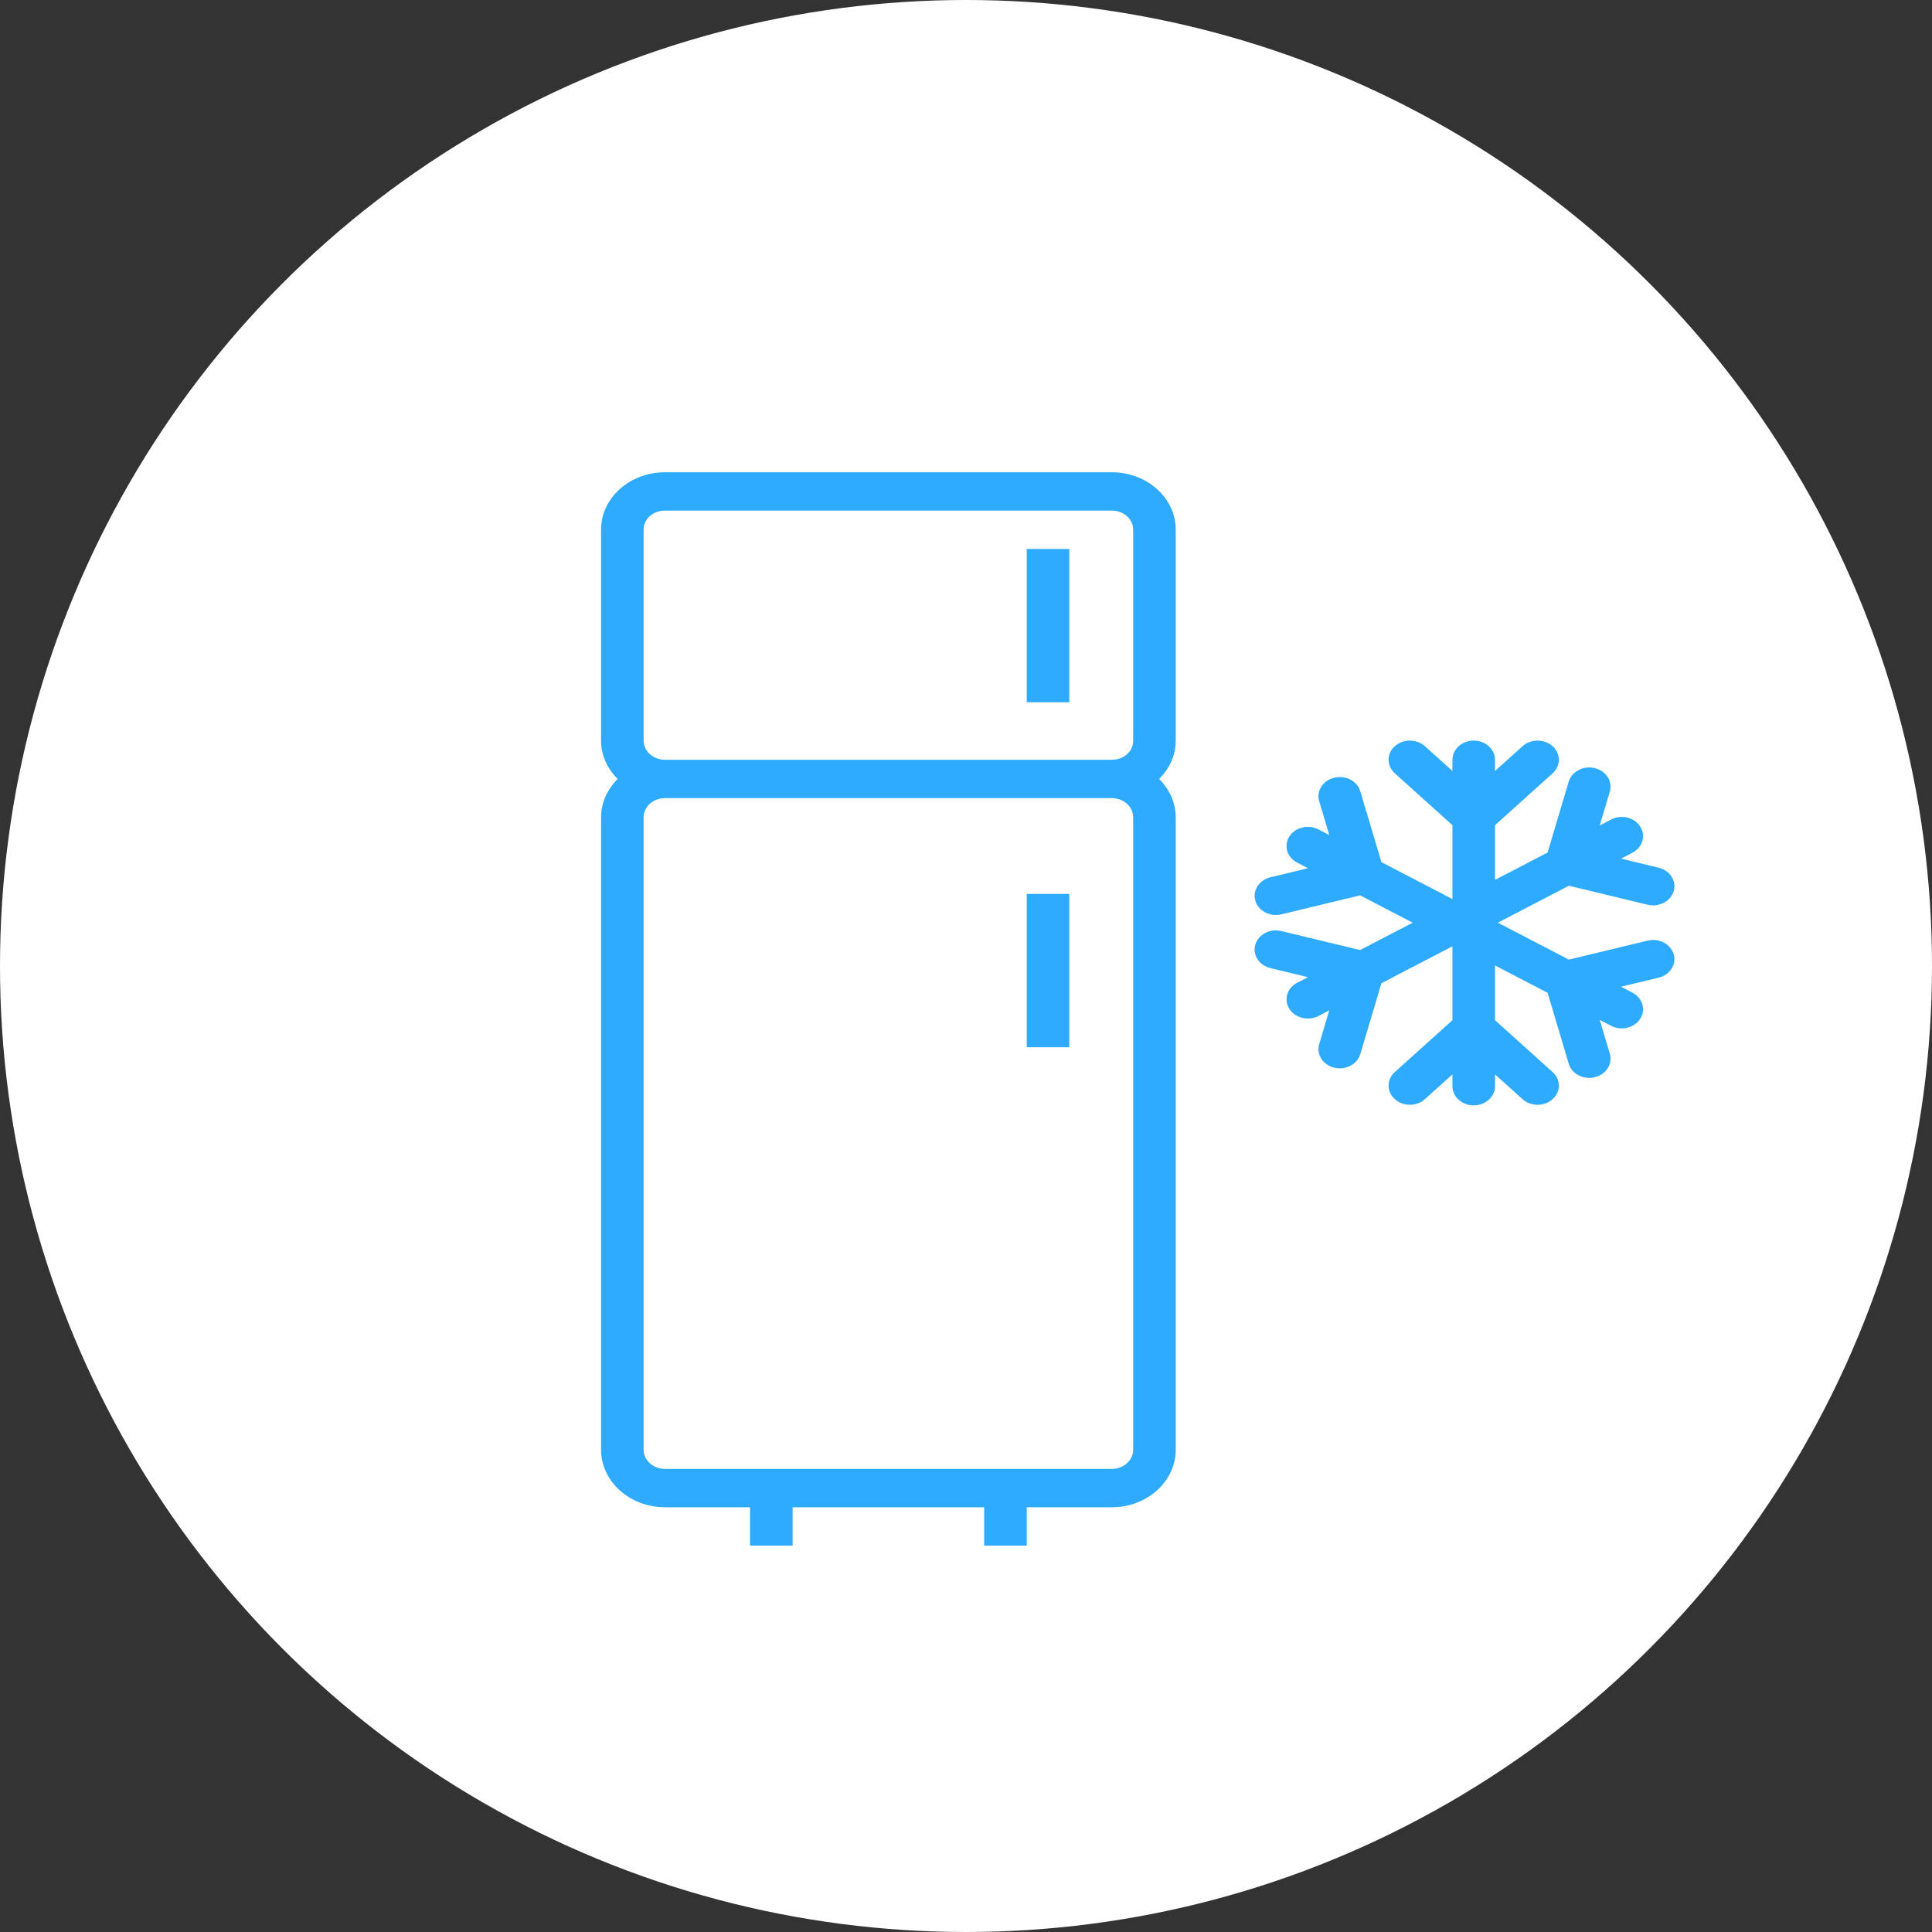
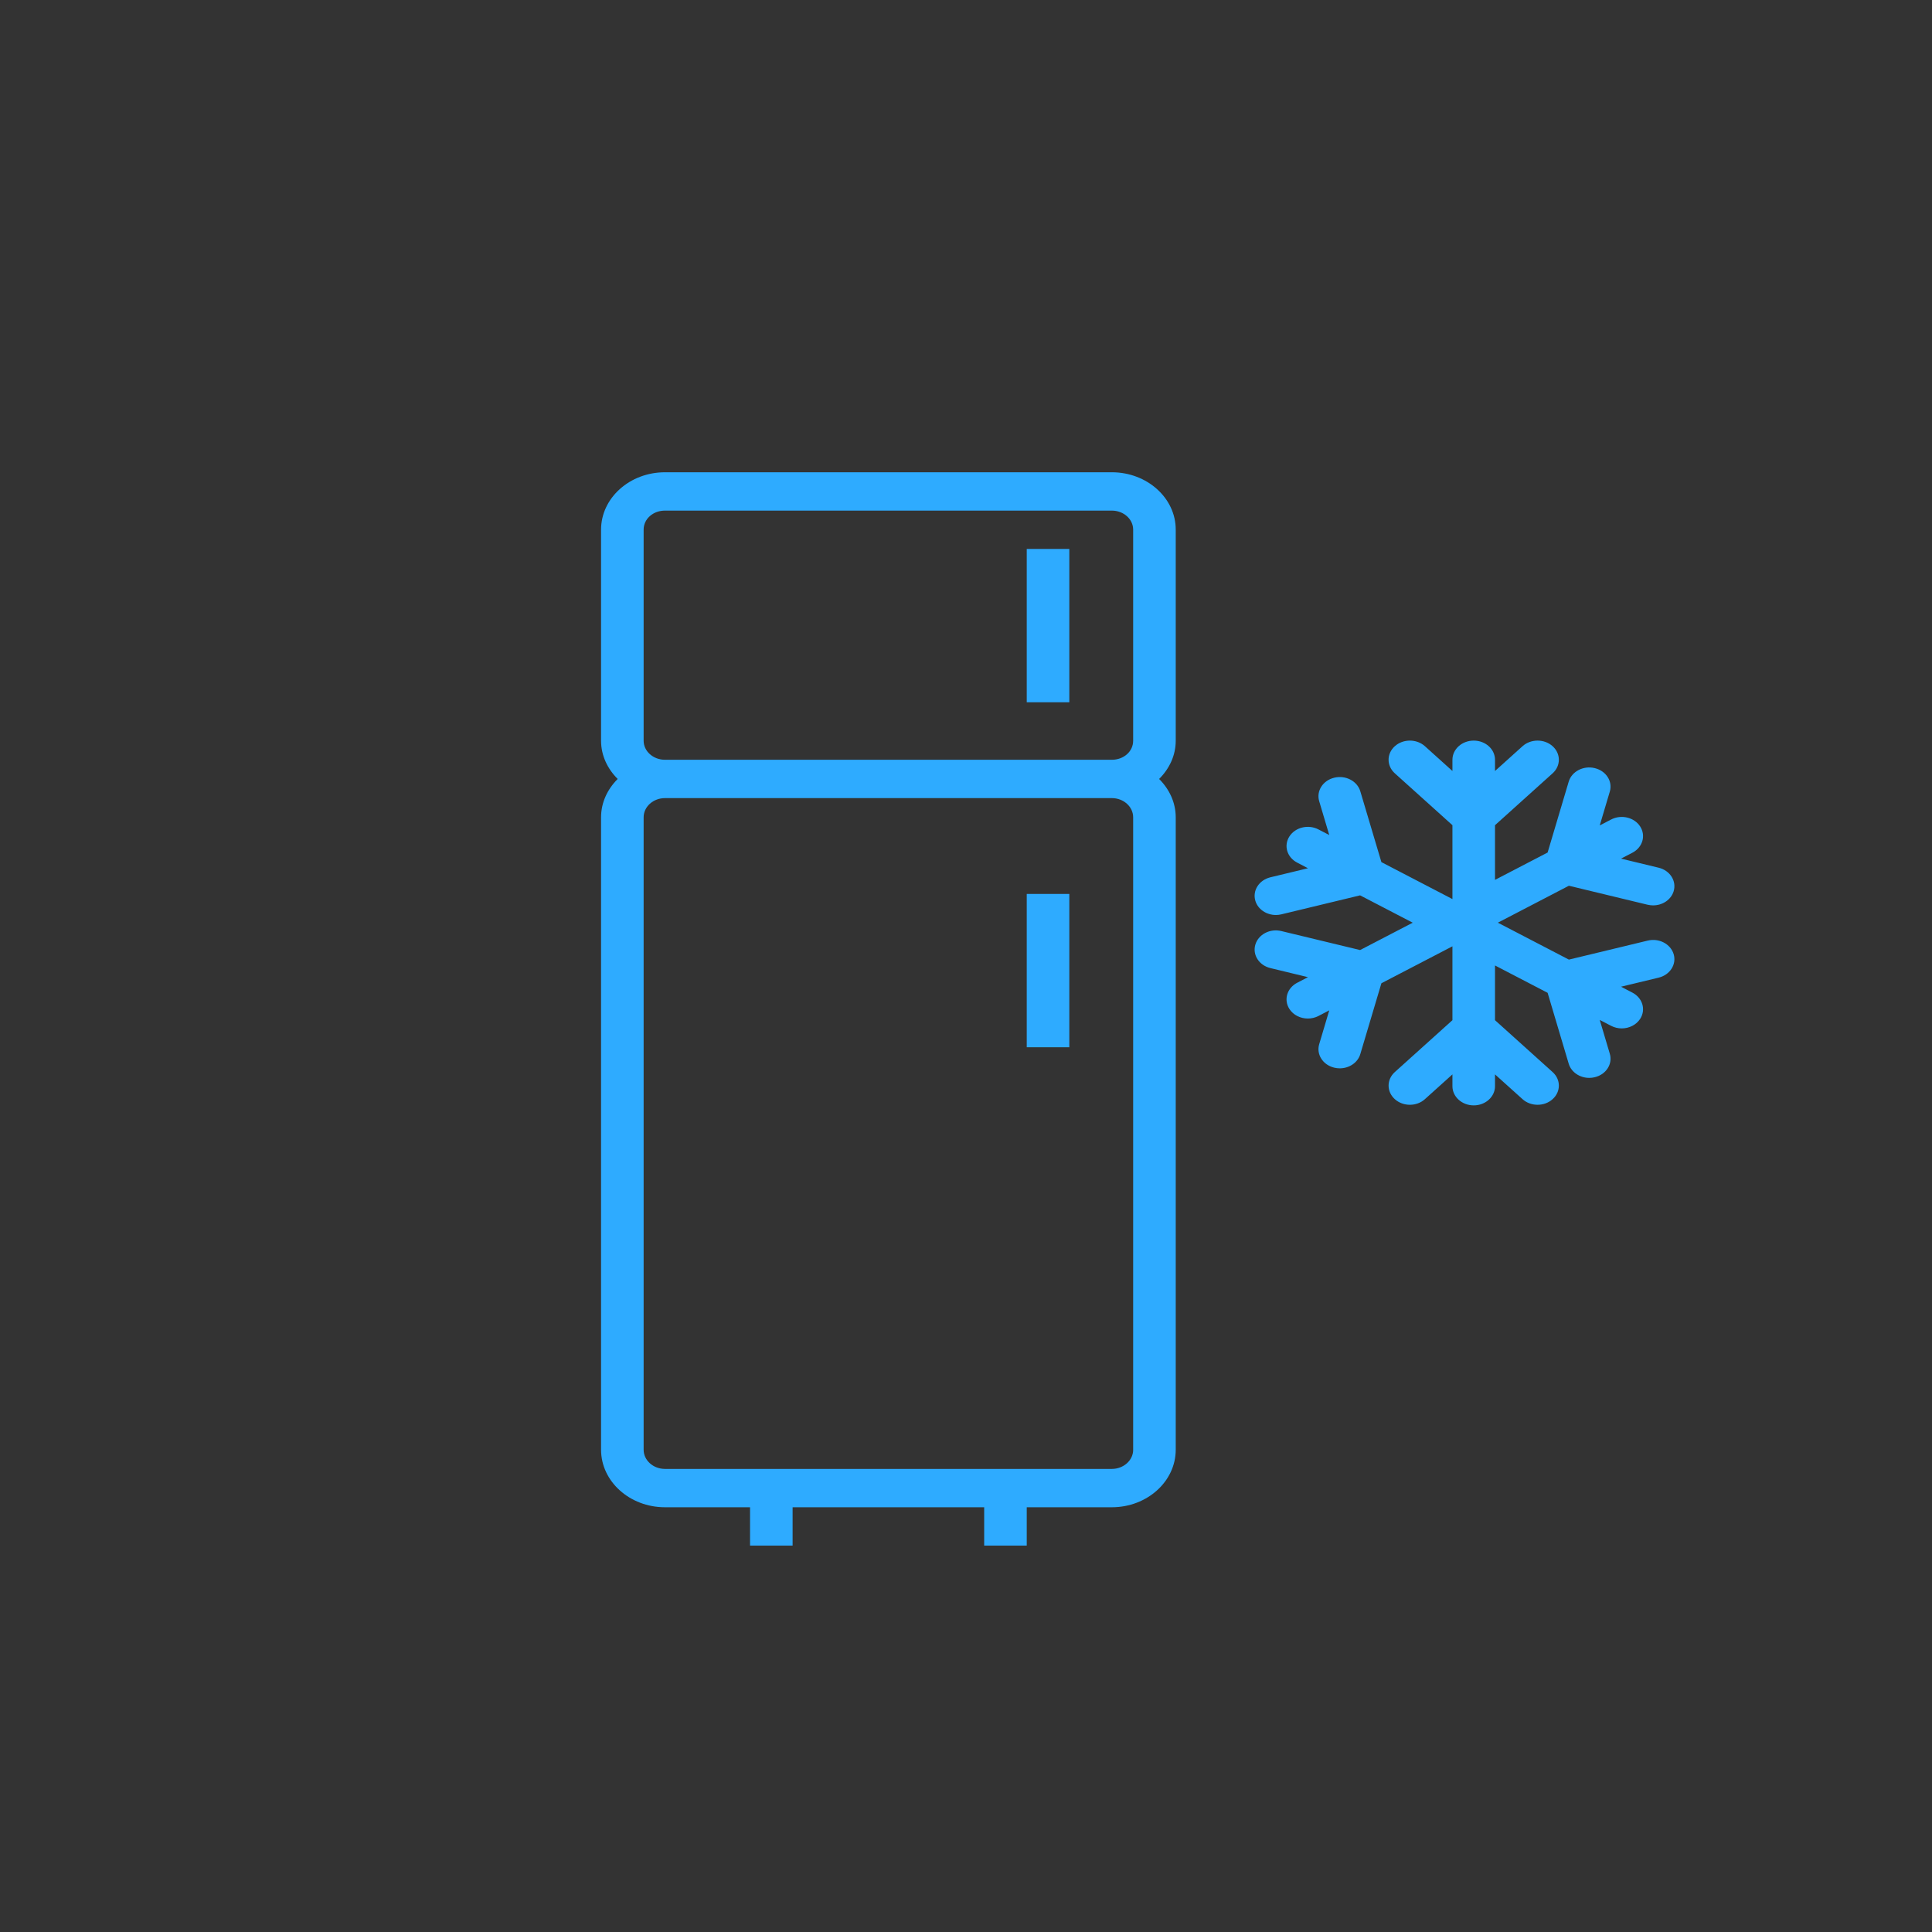
<svg xmlns="http://www.w3.org/2000/svg" width="90" height="90" viewBox="0 0 90 90" fill="none">
  <rect x="0" y="0" width="90" height="90" fill="#333333" stroke="none" />
-   <circle cx="45" cy="45" r="45" fill="white" />
  <path d="M51.793 22H30.978C29.335 22 28 23.199 28 24.672V34.507C28 35.193 28.298 35.813 28.774 36.287C28.298 36.763 28 37.385 28 38.073V67.534C28 69.012 29.336 70.214 30.978 70.214H34.94V72H36.923V70.214H45.847V72H47.83V70.214H51.793C53.435 70.214 54.77 69.012 54.77 67.534V38.073C54.77 37.385 54.472 36.762 53.996 36.287C54.472 35.813 54.77 35.193 54.77 34.507V24.672C54.771 23.199 53.435 22 51.793 22ZM29.983 24.672C29.983 24.175 30.42 23.786 30.978 23.786H51.793C52.341 23.786 52.787 24.183 52.787 24.672V34.507C52.787 35.004 52.35 35.393 51.793 35.393H30.978C30.429 35.393 29.983 34.995 29.983 34.507V24.672ZM51.793 68.428H47.83H45.847H36.923H34.94H30.978C30.429 68.428 29.983 68.027 29.983 67.534V38.073C29.983 37.58 30.429 37.179 30.978 37.179H51.793C52.341 37.179 52.787 37.58 52.787 38.073V67.534H52.788C52.788 68.027 52.341 68.428 51.793 68.428Z" fill="#2EABFF" />
  <path d="M49.813 25.572H47.83V32.714H49.813V25.572Z" fill="#2EABFF" />
  <path d="M49.813 41.643H47.83V48.785H49.813V41.643Z" fill="#2EABFF" />
  <path d="M76.752 43.818L73.085 44.702L69.776 42.982L73.085 41.261L76.752 42.146C76.838 42.166 76.924 42.176 77.009 42.176C77.447 42.176 77.847 41.913 77.966 41.514C78.108 41.038 77.794 40.548 77.265 40.421L75.514 39.998L76.043 39.723C76.518 39.476 76.68 38.931 76.407 38.503C76.133 38.075 75.525 37.929 75.052 38.176L74.522 38.452L74.991 36.876C75.133 36.4 74.82 35.91 74.29 35.782C73.761 35.653 73.218 35.937 73.076 36.413L72.094 39.714L69.643 40.988V38.441L72.327 36.024C72.714 35.675 72.714 35.11 72.327 34.761C71.94 34.413 71.313 34.413 70.925 34.761L69.643 35.916V35.393C69.643 34.899 69.199 34.5 68.652 34.5C68.104 34.5 67.66 34.899 67.66 35.393V35.916L66.378 34.761C65.991 34.413 65.364 34.413 64.976 34.761C64.588 35.11 64.589 35.675 64.976 36.024L67.66 38.441V41.882L64.351 40.161L63.368 36.86C63.226 36.383 62.682 36.1 62.154 36.229C61.625 36.356 61.311 36.847 61.453 37.323L61.922 38.899L61.419 38.638C60.943 38.391 60.338 38.538 60.065 38.965C59.791 39.392 59.953 39.938 60.428 40.184L60.93 40.446L59.18 40.868C58.651 40.996 58.337 41.486 58.479 41.962C58.597 42.36 58.998 42.624 59.436 42.624C59.521 42.624 59.607 42.614 59.693 42.593L63.359 41.709L65.81 42.983L63.359 44.257L59.693 43.373C59.16 43.242 58.62 43.529 58.479 44.004C58.337 44.48 58.651 44.97 59.18 45.097L60.93 45.52L60.428 45.781C59.953 46.028 59.791 46.574 60.065 47.001C60.249 47.288 60.582 47.447 60.925 47.447C61.093 47.447 61.264 47.409 61.419 47.328L61.922 47.066L61.453 48.643C61.311 49.119 61.625 49.609 62.154 49.736C62.24 49.757 62.326 49.767 62.411 49.767C62.849 49.767 63.25 49.504 63.368 49.105L64.351 45.804L67.66 44.083V47.524L64.976 49.941C64.589 50.289 64.589 50.855 64.976 51.203C65.17 51.378 65.424 51.465 65.677 51.465C65.931 51.465 66.185 51.378 66.378 51.203L67.66 50.049V50.6C67.66 51.093 68.104 51.493 68.652 51.493C69.199 51.493 69.643 51.093 69.643 50.6V50.049L70.925 51.203C71.119 51.378 71.373 51.465 71.626 51.465C71.88 51.465 72.134 51.378 72.327 51.203C72.714 50.855 72.714 50.289 72.327 49.941L69.643 47.524V44.975L72.094 46.249L73.076 49.55C73.195 49.95 73.595 50.212 74.033 50.212C74.118 50.212 74.205 50.202 74.29 50.181C74.82 50.054 75.133 49.564 74.991 49.088L74.522 47.512L75.052 47.787C75.208 47.868 75.379 47.907 75.547 47.907C75.889 47.907 76.222 47.746 76.407 47.46C76.68 47.033 76.518 46.487 76.043 46.24L75.514 45.965L77.265 45.543C77.794 45.416 78.108 44.925 77.966 44.449C77.824 43.974 77.283 43.687 76.752 43.818Z" fill="#2EABFF" />
</svg>